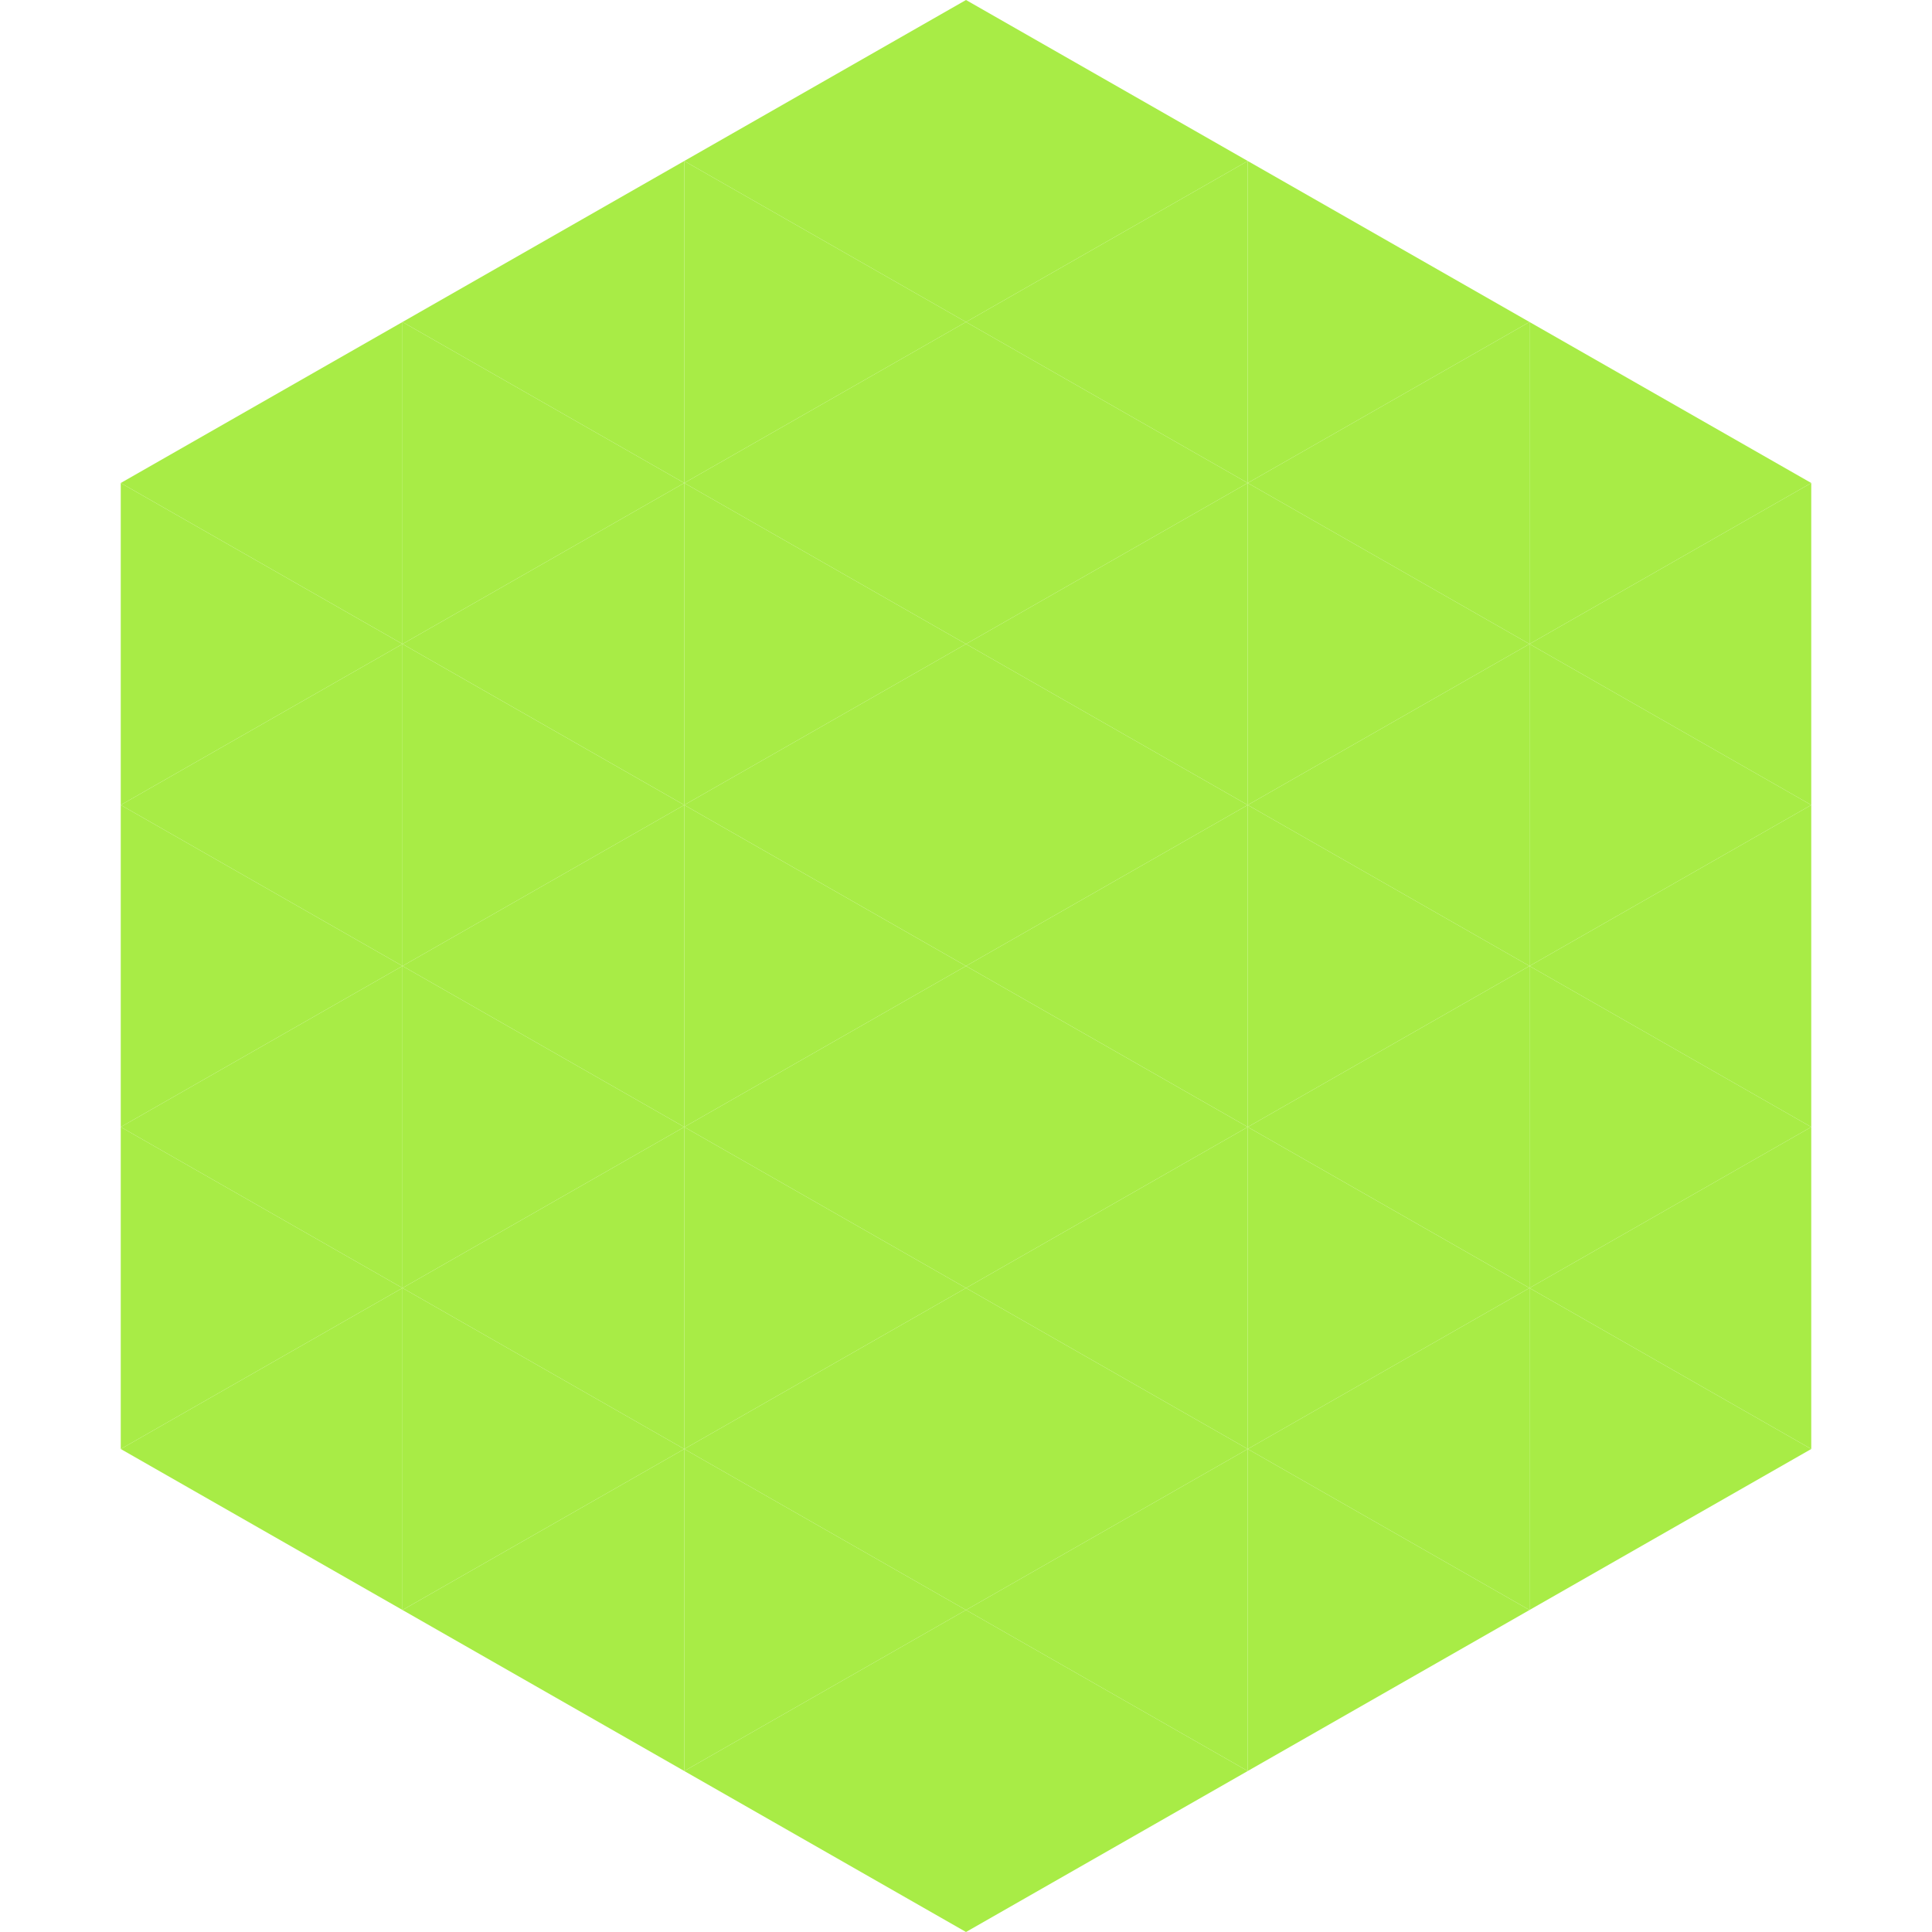
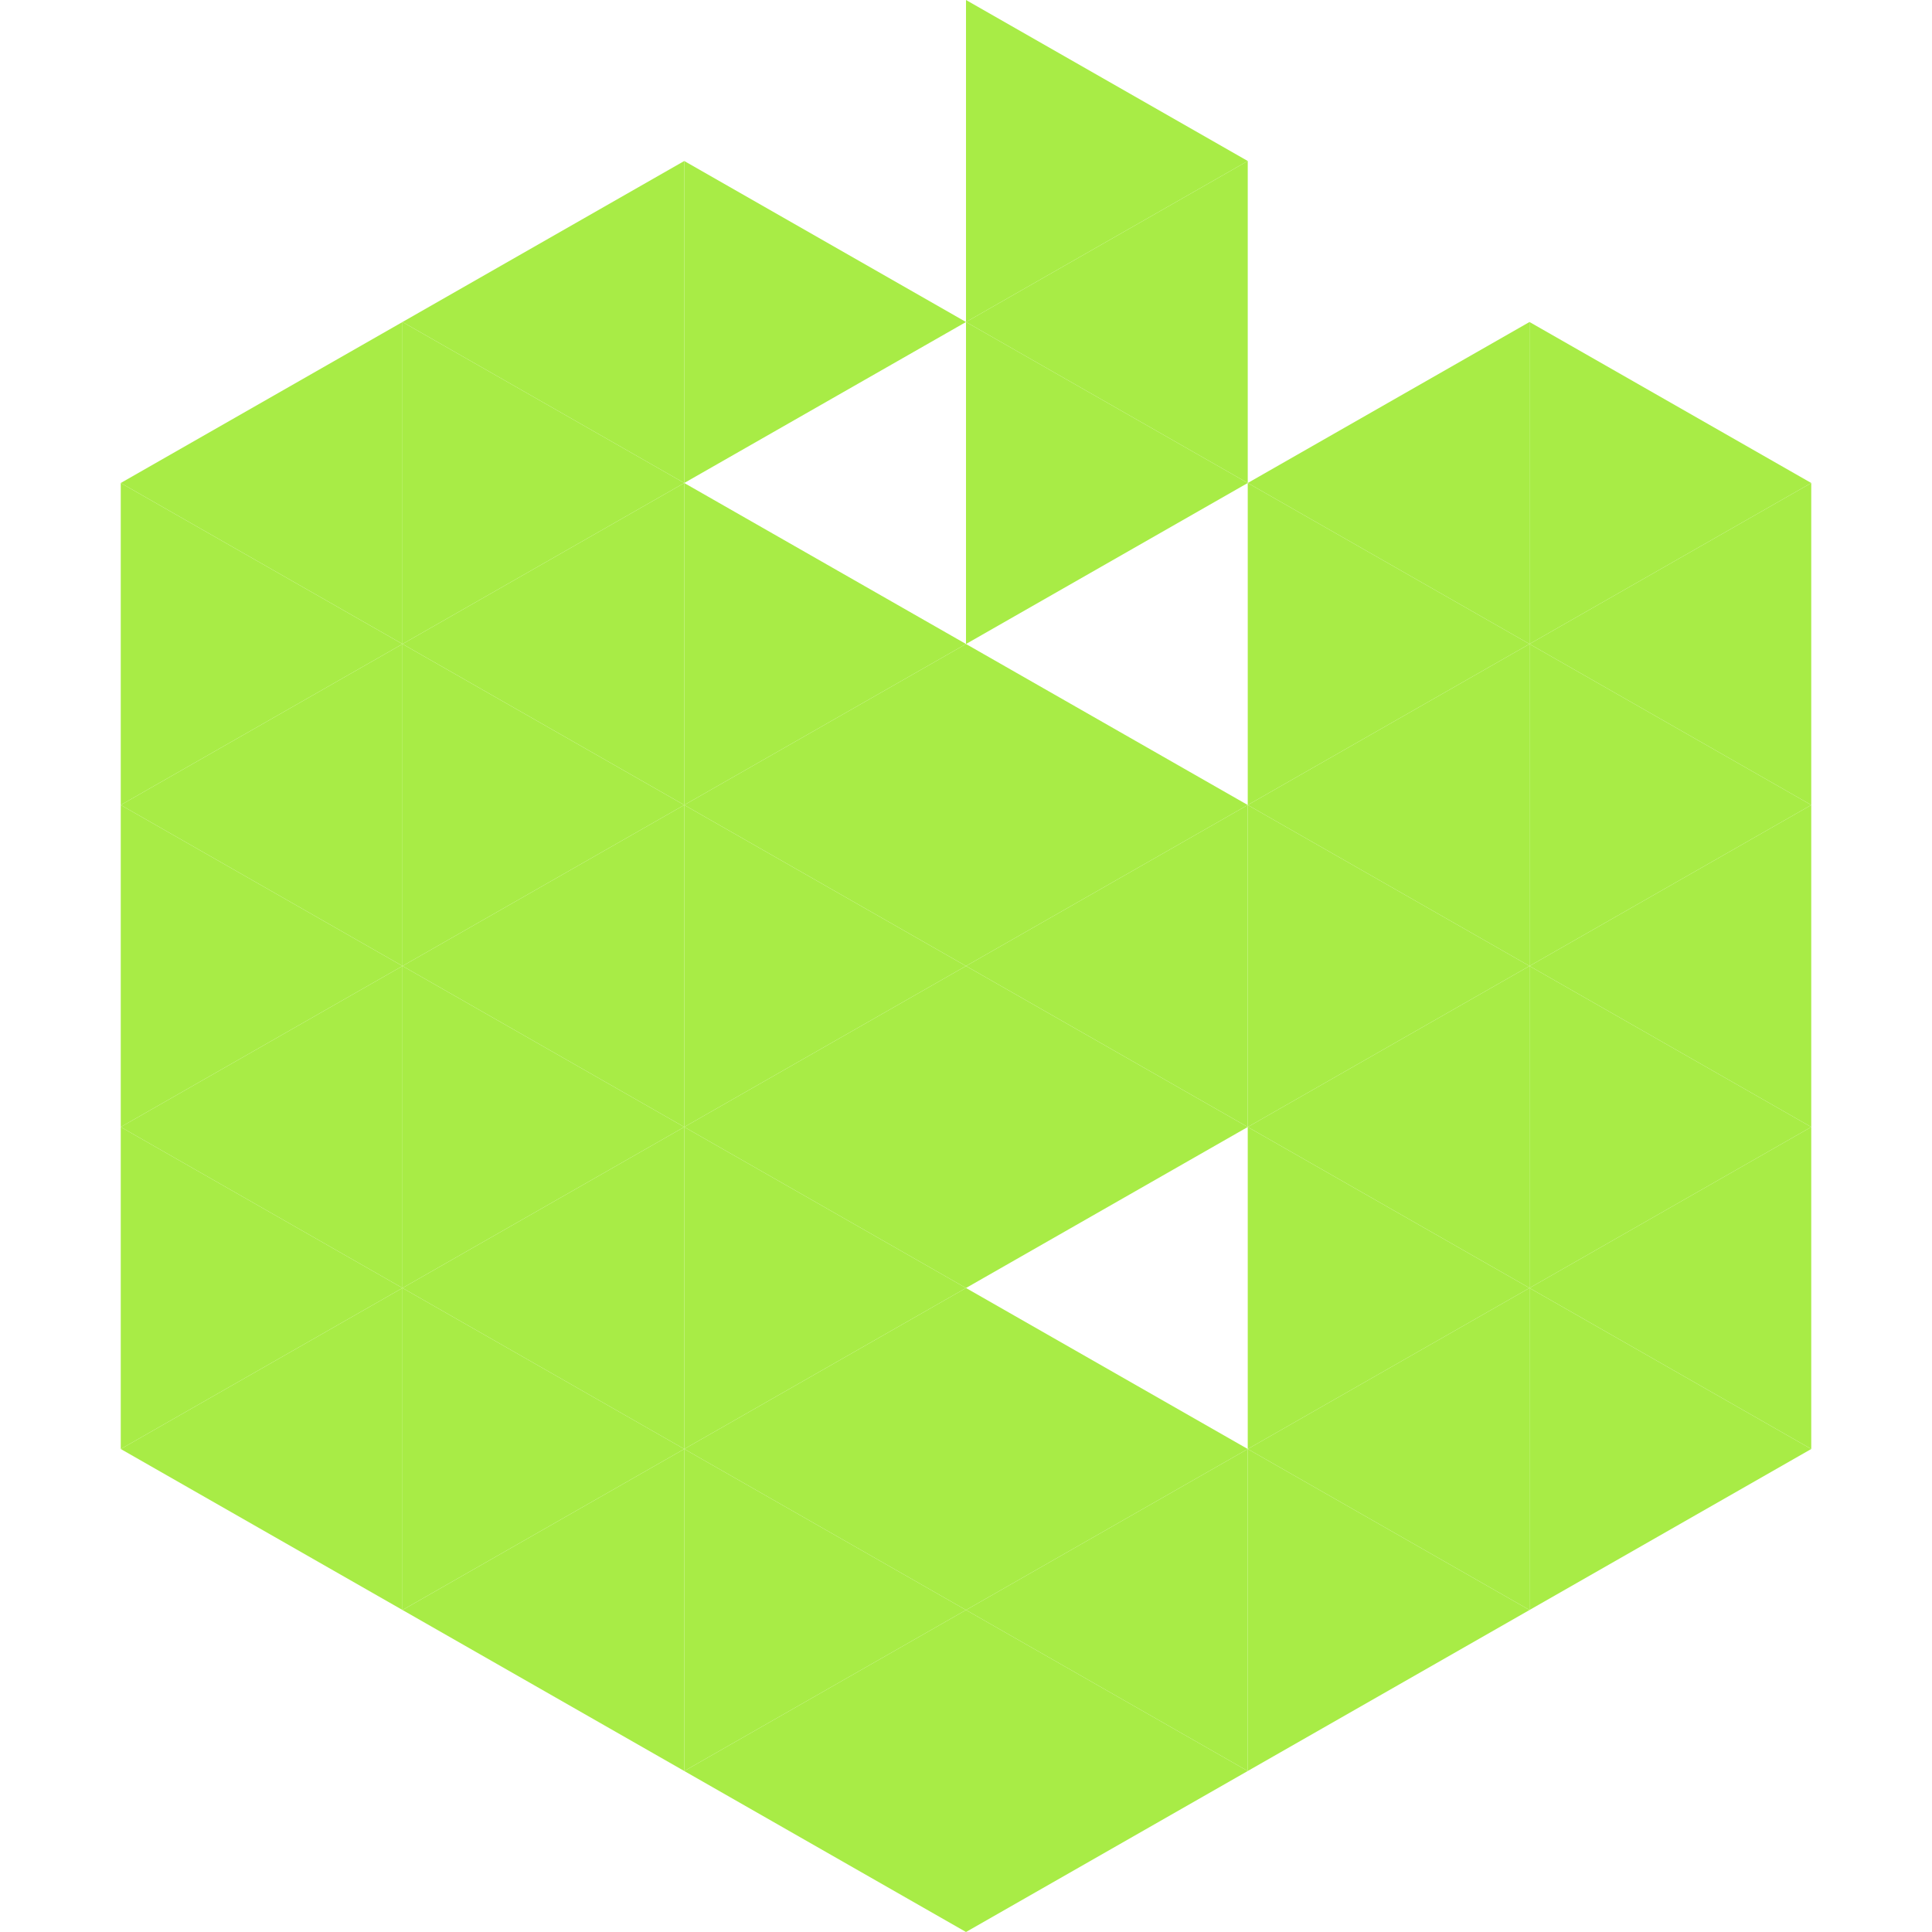
<svg xmlns="http://www.w3.org/2000/svg" width="240" height="240">
  <polygon points="50,40 15,60 50,80" style="fill:rgb(168,236,70)" />
  <polygon points="190,40 225,60 190,80" style="fill:rgb(168,236,70)" />
  <polygon points="15,60 50,80 15,100" style="fill:rgb(168,236,70)" />
  <polygon points="225,60 190,80 225,100" style="fill:rgb(168,236,70)" />
  <polygon points="50,80 15,100 50,120" style="fill:rgb(168,236,70)" />
  <polygon points="190,80 225,100 190,120" style="fill:rgb(168,236,70)" />
  <polygon points="15,100 50,120 15,140" style="fill:rgb(168,236,70)" />
  <polygon points="225,100 190,120 225,140" style="fill:rgb(168,236,70)" />
  <polygon points="50,120 15,140 50,160" style="fill:rgb(168,236,70)" />
  <polygon points="190,120 225,140 190,160" style="fill:rgb(168,236,70)" />
  <polygon points="15,140 50,160 15,180" style="fill:rgb(168,236,70)" />
  <polygon points="225,140 190,160 225,180" style="fill:rgb(168,236,70)" />
  <polygon points="50,160 15,180 50,200" style="fill:rgb(168,236,70)" />
  <polygon points="190,160 225,180 190,200" style="fill:rgb(168,236,70)" />
  <polygon points="15,180 50,200 15,220" style="fill:rgb(255,255,255); fill-opacity:0" />
  <polygon points="225,180 190,200 225,220" style="fill:rgb(255,255,255); fill-opacity:0" />
  <polygon points="50,0 85,20 50,40" style="fill:rgb(255,255,255); fill-opacity:0" />
  <polygon points="190,0 155,20 190,40" style="fill:rgb(255,255,255); fill-opacity:0" />
  <polygon points="85,20 50,40 85,60" style="fill:rgb(168,236,70)" />
-   <polygon points="155,20 190,40 155,60" style="fill:rgb(168,236,70)" />
  <polygon points="50,40 85,60 50,80" style="fill:rgb(168,236,70)" />
  <polygon points="190,40 155,60 190,80" style="fill:rgb(168,236,70)" />
  <polygon points="85,60 50,80 85,100" style="fill:rgb(168,236,70)" />
  <polygon points="155,60 190,80 155,100" style="fill:rgb(168,236,70)" />
  <polygon points="50,80 85,100 50,120" style="fill:rgb(168,236,70)" />
  <polygon points="190,80 155,100 190,120" style="fill:rgb(168,236,70)" />
  <polygon points="85,100 50,120 85,140" style="fill:rgb(168,236,70)" />
  <polygon points="155,100 190,120 155,140" style="fill:rgb(168,236,70)" />
  <polygon points="50,120 85,140 50,160" style="fill:rgb(168,236,70)" />
  <polygon points="190,120 155,140 190,160" style="fill:rgb(168,236,70)" />
  <polygon points="85,140 50,160 85,180" style="fill:rgb(168,236,70)" />
  <polygon points="155,140 190,160 155,180" style="fill:rgb(168,236,70)" />
  <polygon points="50,160 85,180 50,200" style="fill:rgb(168,236,70)" />
  <polygon points="190,160 155,180 190,200" style="fill:rgb(168,236,70)" />
  <polygon points="85,180 50,200 85,220" style="fill:rgb(168,236,70)" />
  <polygon points="155,180 190,200 155,220" style="fill:rgb(168,236,70)" />
-   <polygon points="120,0 85,20 120,40" style="fill:rgb(168,236,70)" />
  <polygon points="120,0 155,20 120,40" style="fill:rgb(168,236,70)" />
  <polygon points="85,20 120,40 85,60" style="fill:rgb(168,236,70)" />
  <polygon points="155,20 120,40 155,60" style="fill:rgb(168,236,70)" />
-   <polygon points="120,40 85,60 120,80" style="fill:rgb(168,236,70)" />
  <polygon points="120,40 155,60 120,80" style="fill:rgb(168,236,70)" />
  <polygon points="85,60 120,80 85,100" style="fill:rgb(168,236,70)" />
-   <polygon points="155,60 120,80 155,100" style="fill:rgb(168,236,70)" />
  <polygon points="120,80 85,100 120,120" style="fill:rgb(168,236,70)" />
  <polygon points="120,80 155,100 120,120" style="fill:rgb(168,236,70)" />
  <polygon points="85,100 120,120 85,140" style="fill:rgb(168,236,70)" />
  <polygon points="155,100 120,120 155,140" style="fill:rgb(168,236,70)" />
  <polygon points="120,120 85,140 120,160" style="fill:rgb(168,236,70)" />
  <polygon points="120,120 155,140 120,160" style="fill:rgb(168,236,70)" />
  <polygon points="85,140 120,160 85,180" style="fill:rgb(168,236,70)" />
-   <polygon points="155,140 120,160 155,180" style="fill:rgb(168,236,70)" />
  <polygon points="120,160 85,180 120,200" style="fill:rgb(168,236,70)" />
  <polygon points="120,160 155,180 120,200" style="fill:rgb(168,236,70)" />
  <polygon points="85,180 120,200 85,220" style="fill:rgb(168,236,70)" />
  <polygon points="155,180 120,200 155,220" style="fill:rgb(168,236,70)" />
  <polygon points="120,200 85,220 120,240" style="fill:rgb(168,236,70)" />
  <polygon points="120,200 155,220 120,240" style="fill:rgb(168,236,70)" />
  <polygon points="85,220 120,240 85,260" style="fill:rgb(255,255,255); fill-opacity:0" />
  <polygon points="155,220 120,240 155,260" style="fill:rgb(255,255,255); fill-opacity:0" />
</svg>